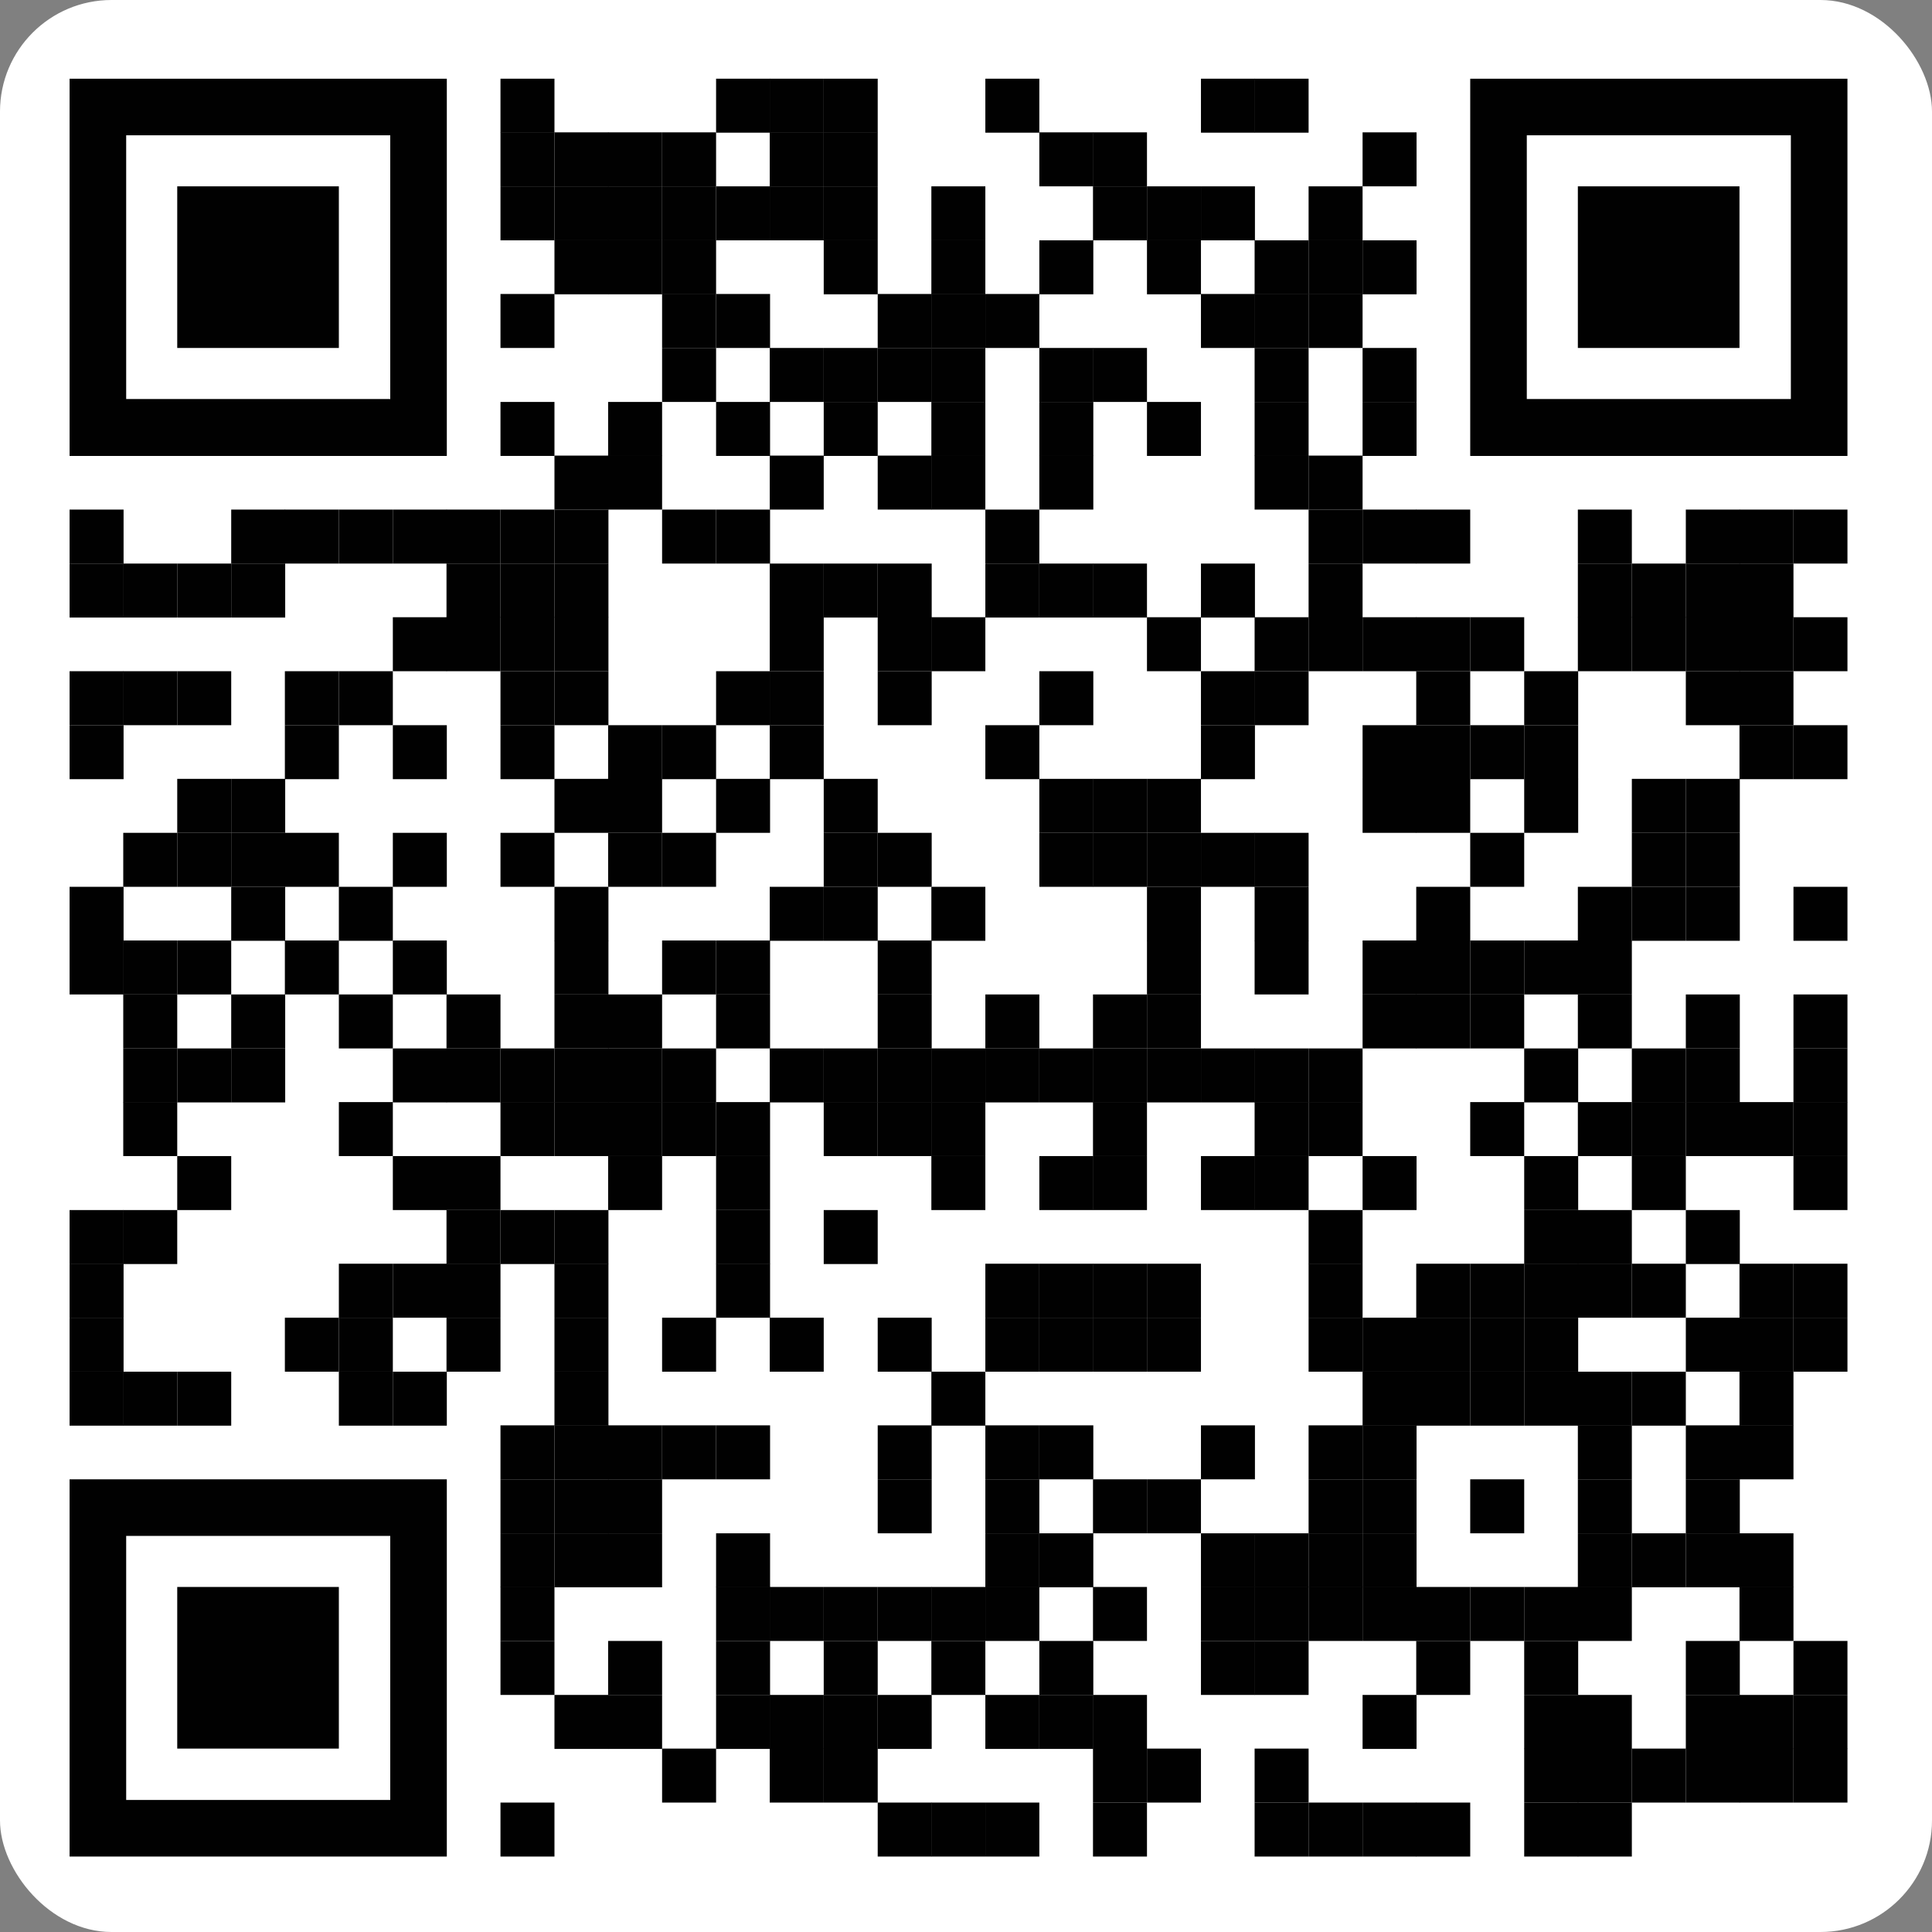
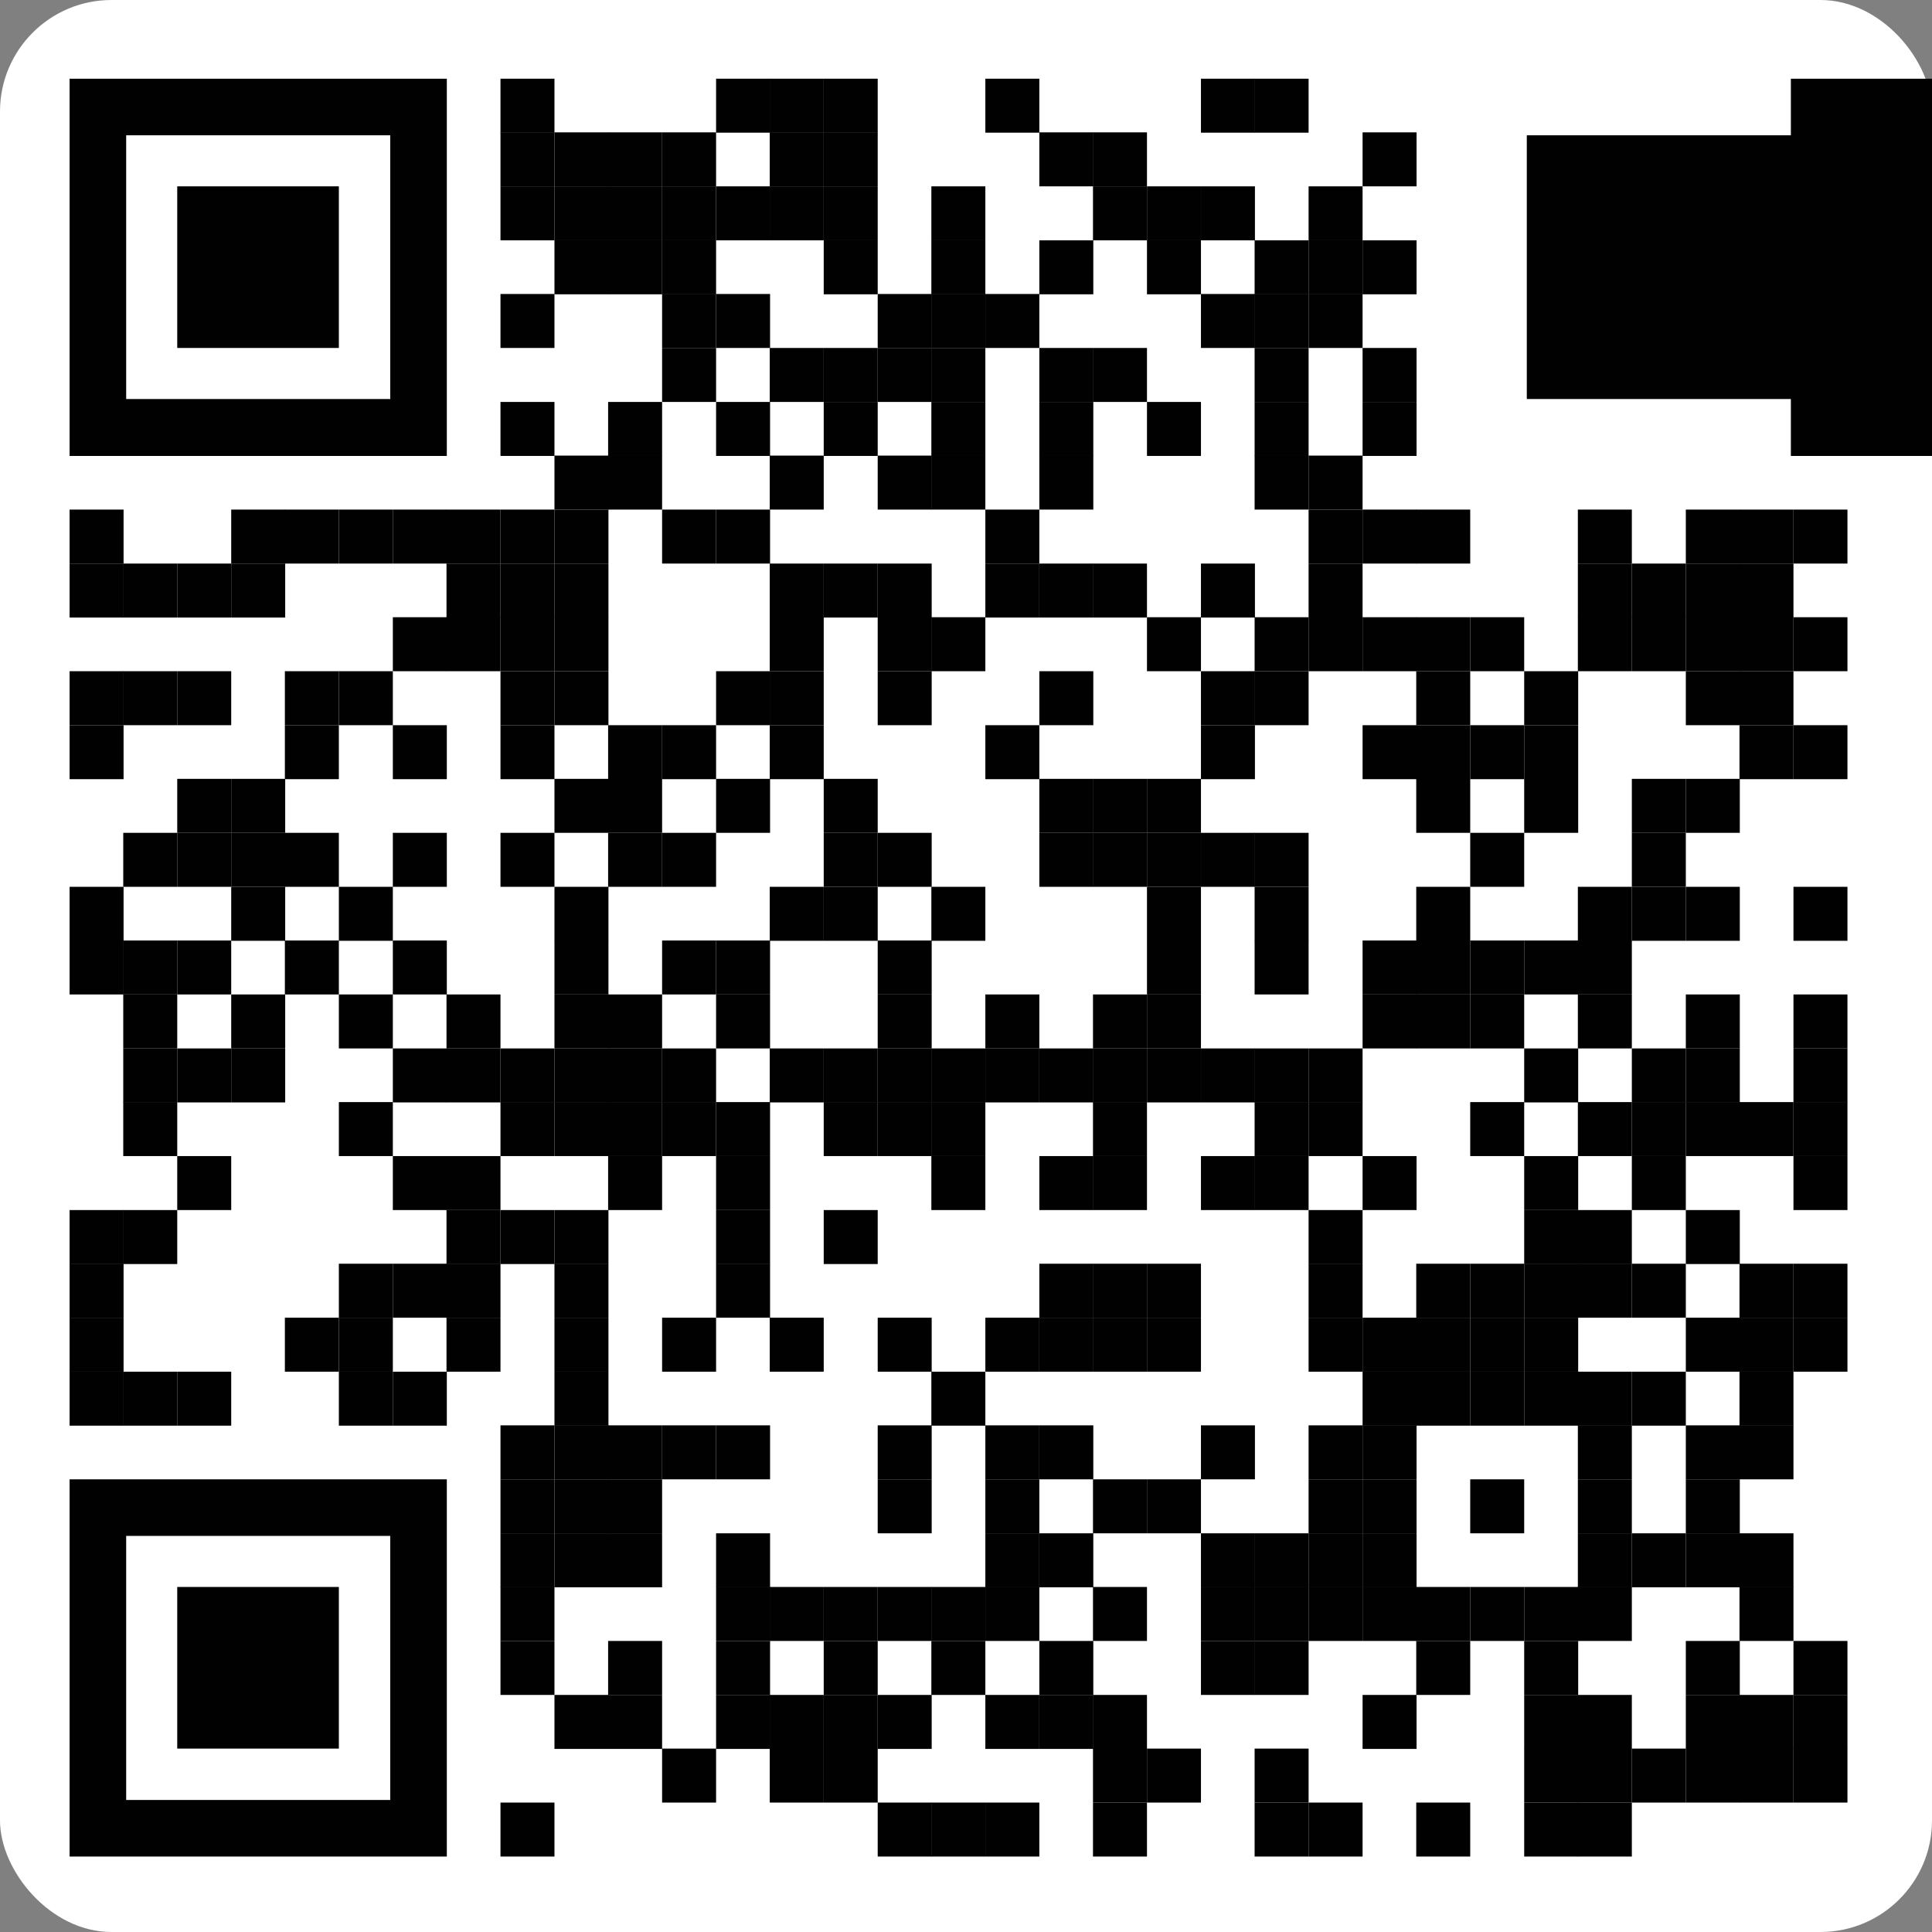
<svg xmlns="http://www.w3.org/2000/svg" id="Calque_2" data-name="Calque 2" viewBox="0 0 59.41 59.41">
  <rect x="0" y="0" width="59.41" height="59.41" fill="#808080" stroke="none" />
  <defs>
    <style>
      .cls-1 {
        fill: none;
      }

      .cls-1, .cls-2, .cls-3 {
        stroke-width: 0px;
      }

      .cls-2 {
        fill: #fff;
      }

      .cls-3 {
        fill: #010101;
      }
    </style>
  </defs>
  <g id="L-LIM">
    <g>
      <rect class="cls-2" width="59.41" height="59.41" rx="3.43" ry="3.43" />
      <g>
        <rect class="cls-3" x="15.39" y="2.42" width="1.66" height="1.66" />
        <rect class="cls-3" x="22.02" y="2.42" width="1.66" height="1.66" />
        <rect class="cls-3" x="23.67" y="2.42" width="1.66" height="1.66" />
        <rect class="cls-3" x="25.33" y="2.42" width="1.66" height="1.66" />
        <rect class="cls-3" x="30.3" y="2.42" width="1.66" height="1.66" />
        <rect class="cls-3" x="36.93" y="2.42" width="1.66" height="1.66" />
        <rect class="cls-3" x="38.58" y="2.42" width="1.66" height="1.66" />
        <rect class="cls-3" x="15.39" y="4.07" width="1.66" height="1.66" />
        <rect class="cls-3" x="17.05" y="4.07" width="1.66" height="1.66" />
        <rect class="cls-3" x="18.7" y="4.07" width="1.66" height="1.66" />
        <rect class="cls-3" x="20.36" y="4.07" width="1.66" height="1.66" />
        <rect class="cls-3" x="23.67" y="4.07" width="1.66" height="1.66" />
        <rect class="cls-3" x="25.33" y="4.07" width="1.66" height="1.66" />
        <rect class="cls-3" x="31.96" y="4.07" width="1.66" height="1.66" />
        <rect class="cls-3" x="33.61" y="4.07" width="1.66" height="1.66" />
        <rect class="cls-3" x="41.9" y="4.07" width="1.66" height="1.66" />
        <rect class="cls-3" x="15.39" y="5.73" width="1.66" height="1.66" />
        <rect class="cls-3" x="17.05" y="5.73" width="1.66" height="1.66" />
        <rect class="cls-3" x="18.7" y="5.73" width="1.66" height="1.66" />
        <rect class="cls-3" x="20.36" y="5.73" width="1.66" height="1.66" />
        <rect class="cls-3" x="22.02" y="5.73" width="1.66" height="1.66" />
        <rect class="cls-3" x="23.67" y="5.73" width="1.66" height="1.66" />
        <rect class="cls-3" x="25.33" y="5.73" width="1.66" height="1.66" />
        <rect class="cls-3" x="28.64" y="5.73" width="1.66" height="1.66" />
        <rect class="cls-3" x="33.61" y="5.73" width="1.66" height="1.66" />
        <rect class="cls-3" x="35.27" y="5.73" width="1.66" height="1.66" />
        <rect class="cls-3" x="36.93" y="5.73" width="1.66" height="1.66" />
        <rect class="cls-3" x="40.24" y="5.73" width="1.66" height="1.66" />
        <rect class="cls-3" x="17.05" y="7.39" width="1.66" height="1.66" />
        <rect class="cls-3" x="18.7" y="7.39" width="1.66" height="1.66" />
        <rect class="cls-3" x="20.36" y="7.39" width="1.66" height="1.66" />
        <rect class="cls-3" x="25.33" y="7.39" width="1.66" height="1.66" />
        <rect class="cls-3" x="28.64" y="7.39" width="1.66" height="1.66" />
        <rect class="cls-3" x="31.96" y="7.39" width="1.66" height="1.66" />
        <rect class="cls-3" x="35.27" y="7.39" width="1.66" height="1.66" />
        <rect class="cls-3" x="38.58" y="7.39" width="1.66" height="1.66" />
        <rect class="cls-3" x="40.24" y="7.39" width="1.66" height="1.66" />
        <rect class="cls-3" x="41.9" y="7.39" width="1.66" height="1.66" />
        <rect class="cls-3" x="15.39" y="9.04" width="1.66" height="1.66" />
        <rect class="cls-3" x="20.36" y="9.04" width="1.66" height="1.66" />
        <rect class="cls-3" x="22.02" y="9.04" width="1.66" height="1.66" />
        <rect class="cls-3" x="26.99" y="9.04" width="1.66" height="1.66" />
        <rect class="cls-3" x="28.64" y="9.04" width="1.66" height="1.66" />
        <rect class="cls-3" x="30.3" y="9.04" width="1.66" height="1.66" />
        <rect class="cls-3" x="36.93" y="9.04" width="1.66" height="1.66" />
        <rect class="cls-3" x="38.58" y="9.04" width="1.66" height="1.66" />
        <rect class="cls-3" x="40.24" y="9.04" width="1.66" height="1.66" />
        <rect class="cls-3" x="20.36" y="10.7" width="1.66" height="1.66" />
        <rect class="cls-3" x="23.67" y="10.7" width="1.66" height="1.66" />
        <rect class="cls-3" x="25.33" y="10.7" width="1.66" height="1.66" />
        <rect class="cls-3" x="26.99" y="10.7" width="1.66" height="1.66" />
        <rect class="cls-3" x="28.64" y="10.7" width="1.66" height="1.66" />
        <rect class="cls-3" x="31.96" y="10.7" width="1.66" height="1.66" />
        <rect class="cls-3" x="33.61" y="10.7" width="1.66" height="1.66" />
        <rect class="cls-3" x="38.58" y="10.7" width="1.66" height="1.66" />
        <rect class="cls-3" x="41.9" y="10.7" width="1.66" height="1.66" />
        <rect class="cls-3" x="15.39" y="12.36" width="1.66" height="1.66" />
        <rect class="cls-3" x="18.7" y="12.36" width="1.66" height="1.66" />
        <rect class="cls-3" x="22.02" y="12.36" width="1.66" height="1.66" />
        <rect class="cls-3" x="25.33" y="12.36" width="1.66" height="1.66" />
        <rect class="cls-3" x="28.64" y="12.36" width="1.66" height="1.66" />
        <rect class="cls-3" x="31.96" y="12.36" width="1.66" height="1.66" />
        <rect class="cls-3" x="35.27" y="12.36" width="1.66" height="1.66" />
        <rect class="cls-3" x="38.58" y="12.36" width="1.66" height="1.66" />
        <rect class="cls-3" x="41.9" y="12.36" width="1.66" height="1.66" />
        <rect class="cls-3" x="17.05" y="14.01" width="1.66" height="1.66" />
        <rect class="cls-3" x="18.7" y="14.01" width="1.66" height="1.66" />
        <rect class="cls-3" x="23.67" y="14.01" width="1.66" height="1.66" />
        <rect class="cls-3" x="26.99" y="14.01" width="1.66" height="1.66" />
        <rect class="cls-3" x="28.64" y="14.01" width="1.66" height="1.66" />
        <rect class="cls-3" x="31.96" y="14.01" width="1.66" height="1.66" />
        <rect class="cls-3" x="38.58" y="14.01" width="1.66" height="1.66" />
        <rect class="cls-3" x="40.24" y="14.01" width="1.66" height="1.66" />
        <rect class="cls-3" x="2.14" y="15.67" width="1.66" height="1.66" />
        <rect class="cls-3" x="7.11" y="15.67" width="1.66" height="1.66" />
        <rect class="cls-3" x="8.76" y="15.67" width="1.66" height="1.66" />
        <rect class="cls-3" x="10.42" y="15.67" width="1.66" height="1.66" />
        <rect class="cls-3" x="12.08" y="15.67" width="1.66" height="1.66" />
        <rect class="cls-3" x="13.73" y="15.67" width="1.66" height="1.66" />
        <rect class="cls-3" x="15.39" y="15.67" width="1.66" height="1.66" />
        <rect class="cls-3" x="17.05" y="15.67" width="1.66" height="1.66" />
        <rect class="cls-3" x="20.36" y="15.67" width="1.66" height="1.66" />
        <rect class="cls-3" x="22.02" y="15.67" width="1.66" height="1.66" />
        <rect class="cls-3" x="30.3" y="15.67" width="1.66" height="1.66" />
        <rect class="cls-3" x="40.24" y="15.67" width="1.66" height="1.66" />
        <rect class="cls-3" x="41.9" y="15.67" width="1.66" height="1.66" />
        <rect class="cls-3" x="43.55" y="15.67" width="1.66" height="1.66" />
        <rect class="cls-3" x="48.52" y="15.67" width="1.66" height="1.66" />
        <rect class="cls-3" x="51.84" y="15.67" width="1.66" height="1.66" />
        <rect class="cls-3" x="53.49" y="15.67" width="1.66" height="1.66" />
        <rect class="cls-3" x="55.15" y="15.67" width="1.66" height="1.66" />
        <rect class="cls-3" x="2.14" y="17.33" width="1.66" height="1.66" />
        <rect class="cls-3" x="3.79" y="17.33" width="1.66" height="1.66" />
        <rect class="cls-3" x="5.45" y="17.33" width="1.66" height="1.66" />
        <rect class="cls-3" x="7.11" y="17.33" width="1.66" height="1.66" />
        <rect class="cls-3" x="13.73" y="17.33" width="1.66" height="1.66" />
        <rect class="cls-3" x="15.39" y="17.33" width="1.66" height="1.66" />
        <rect class="cls-3" x="17.05" y="17.33" width="1.66" height="1.66" />
        <rect class="cls-3" x="23.67" y="17.33" width="1.66" height="1.66" />
        <rect class="cls-3" x="25.33" y="17.33" width="1.66" height="1.66" />
        <rect class="cls-3" x="26.99" y="17.33" width="1.66" height="1.66" />
        <rect class="cls-3" x="30.3" y="17.33" width="1.66" height="1.66" />
        <rect class="cls-3" x="31.96" y="17.33" width="1.66" height="1.66" />
        <rect class="cls-3" x="33.61" y="17.33" width="1.66" height="1.66" />
        <rect class="cls-3" x="36.93" y="17.33" width="1.66" height="1.66" />
        <rect class="cls-3" x="40.24" y="17.33" width="1.66" height="1.66" />
        <rect class="cls-3" x="48.52" y="17.33" width="1.66" height="1.66" />
        <rect class="cls-3" x="50.18" y="17.33" width="1.66" height="1.66" />
        <rect class="cls-3" x="51.84" y="17.33" width="1.66" height="1.66" />
        <rect class="cls-3" x="53.49" y="17.33" width="1.66" height="1.66" />
        <rect class="cls-3" x="12.08" y="18.98" width="1.66" height="1.66" />
        <rect class="cls-3" x="13.73" y="18.98" width="1.66" height="1.66" />
        <rect class="cls-3" x="15.39" y="18.98" width="1.66" height="1.66" />
        <rect class="cls-3" x="17.05" y="18.98" width="1.66" height="1.66" />
        <rect class="cls-3" x="23.67" y="18.98" width="1.66" height="1.66" />
        <rect class="cls-3" x="26.99" y="18.98" width="1.66" height="1.66" />
        <rect class="cls-3" x="28.64" y="18.98" width="1.66" height="1.66" />
        <rect class="cls-3" x="35.27" y="18.98" width="1.66" height="1.66" />
        <rect class="cls-3" x="38.58" y="18.98" width="1.66" height="1.66" />
        <rect class="cls-3" x="40.24" y="18.98" width="1.66" height="1.66" />
        <rect class="cls-3" x="41.9" y="18.98" width="1.66" height="1.66" />
        <rect class="cls-3" x="43.55" y="18.98" width="1.66" height="1.66" />
        <rect class="cls-3" x="45.21" y="18.98" width="1.66" height="1.66" />
        <rect class="cls-3" x="48.52" y="18.98" width="1.66" height="1.66" />
        <rect class="cls-3" x="50.18" y="18.98" width="1.66" height="1.66" />
        <rect class="cls-3" x="51.84" y="18.98" width="1.66" height="1.66" />
        <rect class="cls-3" x="53.49" y="18.98" width="1.66" height="1.66" />
        <rect class="cls-3" x="55.15" y="18.98" width="1.66" height="1.66" />
        <rect class="cls-3" x="2.14" y="20.64" width="1.66" height="1.66" />
        <rect class="cls-3" x="3.79" y="20.64" width="1.66" height="1.66" />
        <rect class="cls-3" x="5.45" y="20.64" width="1.66" height="1.66" />
        <rect class="cls-3" x="8.76" y="20.64" width="1.66" height="1.66" />
        <rect class="cls-3" x="10.42" y="20.64" width="1.66" height="1.66" />
        <rect class="cls-3" x="15.39" y="20.64" width="1.66" height="1.66" />
        <rect class="cls-3" x="17.05" y="20.64" width="1.66" height="1.66" />
        <rect class="cls-3" x="22.02" y="20.64" width="1.66" height="1.66" />
        <rect class="cls-3" x="23.67" y="20.64" width="1.66" height="1.66" />
        <rect class="cls-3" x="26.99" y="20.64" width="1.66" height="1.66" />
        <rect class="cls-3" x="31.96" y="20.64" width="1.66" height="1.66" />
        <rect class="cls-3" x="36.93" y="20.64" width="1.66" height="1.66" />
        <rect class="cls-3" x="38.58" y="20.64" width="1.66" height="1.66" />
        <rect class="cls-3" x="43.55" y="20.64" width="1.66" height="1.66" />
        <rect class="cls-3" x="46.87" y="20.64" width="1.66" height="1.66" />
        <rect class="cls-3" x="51.84" y="20.64" width="1.66" height="1.66" />
        <rect class="cls-3" x="53.49" y="20.64" width="1.66" height="1.66" />
        <rect class="cls-3" x="2.14" y="22.3" width="1.66" height="1.66" />
        <rect class="cls-3" x="8.76" y="22.3" width="1.66" height="1.66" />
        <rect class="cls-3" x="12.08" y="22.3" width="1.66" height="1.66" />
        <rect class="cls-3" x="15.39" y="22.3" width="1.66" height="1.66" />
        <rect class="cls-3" x="18.7" y="22.3" width="1.66" height="1.66" />
        <rect class="cls-3" x="20.36" y="22.3" width="1.66" height="1.66" />
        <rect class="cls-3" x="23.67" y="22.3" width="1.66" height="1.66" />
        <rect class="cls-3" x="30.3" y="22.3" width="1.66" height="1.66" />
        <rect class="cls-3" x="36.93" y="22.3" width="1.66" height="1.66" />
        <rect class="cls-3" x="41.9" y="22.3" width="1.66" height="1.66" />
        <rect class="cls-3" x="43.55" y="22.3" width="1.66" height="1.66" />
        <rect class="cls-3" x="45.21" y="22.3" width="1.66" height="1.66" />
        <rect class="cls-3" x="46.87" y="22.3" width="1.66" height="1.66" />
        <rect class="cls-3" x="53.49" y="22.3" width="1.66" height="1.66" />
        <rect class="cls-3" x="55.15" y="22.3" width="1.66" height="1.66" />
        <rect class="cls-3" x="5.45" y="23.95" width="1.66" height="1.66" />
        <rect class="cls-3" x="7.11" y="23.95" width="1.66" height="1.66" />
        <rect class="cls-3" x="17.05" y="23.95" width="1.66" height="1.66" />
        <rect class="cls-3" x="18.7" y="23.95" width="1.66" height="1.66" />
        <rect class="cls-3" x="22.02" y="23.95" width="1.66" height="1.66" />
        <rect class="cls-3" x="25.33" y="23.95" width="1.66" height="1.66" />
        <rect class="cls-3" x="31.96" y="23.95" width="1.66" height="1.66" />
        <rect class="cls-3" x="33.61" y="23.95" width="1.66" height="1.66" />
        <rect class="cls-3" x="35.27" y="23.95" width="1.66" height="1.66" />
-         <rect class="cls-3" x="41.9" y="23.95" width="1.66" height="1.66" />
        <rect class="cls-3" x="43.55" y="23.95" width="1.66" height="1.66" />
        <rect class="cls-3" x="46.87" y="23.95" width="1.66" height="1.66" />
        <rect class="cls-3" x="50.18" y="23.95" width="1.66" height="1.66" />
        <rect class="cls-3" x="51.84" y="23.95" width="1.66" height="1.66" />
        <rect class="cls-3" x="3.79" y="25.61" width="1.66" height="1.66" />
        <rect class="cls-3" x="5.45" y="25.61" width="1.66" height="1.66" />
        <rect class="cls-3" x="7.11" y="25.61" width="1.66" height="1.66" />
        <rect class="cls-3" x="8.76" y="25.61" width="1.66" height="1.66" />
        <rect class="cls-3" x="12.08" y="25.61" width="1.66" height="1.66" />
        <rect class="cls-3" x="15.39" y="25.61" width="1.66" height="1.66" />
        <rect class="cls-3" x="18.7" y="25.61" width="1.66" height="1.66" />
        <rect class="cls-3" x="20.36" y="25.61" width="1.66" height="1.66" />
        <rect class="cls-3" x="25.33" y="25.61" width="1.66" height="1.66" />
        <rect class="cls-3" x="26.99" y="25.61" width="1.66" height="1.66" />
        <rect class="cls-3" x="31.96" y="25.61" width="1.66" height="1.66" />
        <rect class="cls-3" x="33.61" y="25.61" width="1.66" height="1.66" />
        <rect class="cls-3" x="35.27" y="25.61" width="1.66" height="1.66" />
        <rect class="cls-3" x="36.93" y="25.61" width="1.66" height="1.66" />
        <rect class="cls-3" x="38.58" y="25.61" width="1.66" height="1.66" />
        <rect class="cls-3" x="45.21" y="25.61" width="1.66" height="1.66" />
        <rect class="cls-3" x="50.18" y="25.61" width="1.66" height="1.66" />
-         <rect class="cls-3" x="51.84" y="25.61" width="1.66" height="1.66" />
        <rect class="cls-3" x="2.14" y="27.27" width="1.66" height="1.66" />
        <rect class="cls-3" x="7.11" y="27.27" width="1.66" height="1.66" />
        <rect class="cls-3" x="10.42" y="27.27" width="1.66" height="1.66" />
        <rect class="cls-3" x="17.05" y="27.27" width="1.66" height="1.66" />
        <rect class="cls-3" x="23.67" y="27.27" width="1.66" height="1.66" />
        <rect class="cls-3" x="25.33" y="27.27" width="1.66" height="1.66" />
        <rect class="cls-3" x="28.64" y="27.27" width="1.66" height="1.66" />
        <rect class="cls-3" x="35.27" y="27.27" width="1.66" height="1.66" />
        <rect class="cls-3" x="38.58" y="27.27" width="1.66" height="1.66" />
        <rect class="cls-3" x="43.55" y="27.27" width="1.66" height="1.66" />
        <rect class="cls-3" x="48.52" y="27.27" width="1.66" height="1.66" />
        <rect class="cls-3" x="50.18" y="27.27" width="1.66" height="1.66" />
        <rect class="cls-3" x="51.84" y="27.27" width="1.66" height="1.66" />
        <rect class="cls-3" x="55.15" y="27.27" width="1.66" height="1.66" />
        <rect class="cls-3" x="2.14" y="28.92" width="1.66" height="1.66" />
        <rect class="cls-3" x="3.79" y="28.92" width="1.66" height="1.66" />
        <rect class="cls-3" x="5.45" y="28.92" width="1.66" height="1.66" />
        <rect class="cls-3" x="8.76" y="28.92" width="1.66" height="1.66" />
        <rect class="cls-3" x="12.08" y="28.92" width="1.66" height="1.66" />
        <rect class="cls-3" x="17.05" y="28.92" width="1.66" height="1.66" />
        <rect class="cls-3" x="20.36" y="28.92" width="1.66" height="1.66" />
        <rect class="cls-3" x="22.02" y="28.92" width="1.66" height="1.66" />
        <rect class="cls-3" x="26.99" y="28.92" width="1.66" height="1.66" />
        <rect class="cls-3" x="35.27" y="28.92" width="1.66" height="1.66" />
        <rect class="cls-3" x="38.58" y="28.92" width="1.66" height="1.66" />
        <rect class="cls-3" x="41.9" y="28.92" width="1.66" height="1.66" />
        <rect class="cls-3" x="43.55" y="28.92" width="1.66" height="1.66" />
        <rect class="cls-3" x="45.21" y="28.92" width="1.66" height="1.66" />
        <rect class="cls-3" x="46.87" y="28.92" width="1.66" height="1.66" />
        <rect class="cls-3" x="48.52" y="28.92" width="1.66" height="1.66" />
        <rect class="cls-3" x="3.79" y="30.58" width="1.66" height="1.66" />
        <rect class="cls-3" x="7.11" y="30.58" width="1.66" height="1.66" />
        <rect class="cls-3" x="10.42" y="30.58" width="1.66" height="1.66" />
        <rect class="cls-3" x="13.73" y="30.58" width="1.66" height="1.66" />
        <rect class="cls-3" x="17.05" y="30.58" width="1.66" height="1.66" />
        <rect class="cls-3" x="18.7" y="30.58" width="1.66" height="1.66" />
        <rect class="cls-3" x="22.02" y="30.58" width="1.66" height="1.66" />
        <rect class="cls-3" x="26.99" y="30.58" width="1.66" height="1.66" />
        <rect class="cls-3" x="30.3" y="30.58" width="1.66" height="1.66" />
        <rect class="cls-3" x="33.61" y="30.58" width="1.66" height="1.66" />
        <rect class="cls-3" x="35.27" y="30.58" width="1.66" height="1.66" />
        <rect class="cls-3" x="41.9" y="30.58" width="1.66" height="1.66" />
        <rect class="cls-3" x="43.55" y="30.58" width="1.66" height="1.66" />
        <rect class="cls-3" x="45.21" y="30.58" width="1.66" height="1.66" />
        <rect class="cls-3" x="48.52" y="30.58" width="1.66" height="1.66" />
        <rect class="cls-3" x="51.84" y="30.58" width="1.66" height="1.66" />
        <rect class="cls-3" x="55.15" y="30.58" width="1.66" height="1.66" />
        <rect class="cls-3" x="3.79" y="32.24" width="1.66" height="1.66" />
        <rect class="cls-3" x="5.45" y="32.24" width="1.66" height="1.66" />
        <rect class="cls-3" x="7.11" y="32.24" width="1.66" height="1.66" />
        <rect class="cls-3" x="12.08" y="32.24" width="1.66" height="1.66" />
        <rect class="cls-3" x="13.73" y="32.24" width="1.66" height="1.66" />
        <rect class="cls-3" x="15.39" y="32.24" width="1.66" height="1.66" />
        <rect class="cls-3" x="17.05" y="32.24" width="1.66" height="1.66" />
        <rect class="cls-3" x="18.7" y="32.24" width="1.66" height="1.66" />
        <rect class="cls-3" x="20.36" y="32.24" width="1.66" height="1.66" />
        <rect class="cls-3" x="23.67" y="32.24" width="1.66" height="1.66" />
        <rect class="cls-3" x="25.33" y="32.24" width="1.66" height="1.66" />
        <rect class="cls-3" x="26.99" y="32.24" width="1.66" height="1.66" />
        <rect class="cls-3" x="28.64" y="32.24" width="1.66" height="1.66" />
        <rect class="cls-3" x="30.3" y="32.24" width="1.66" height="1.66" />
        <rect class="cls-3" x="31.96" y="32.24" width="1.66" height="1.66" />
        <rect class="cls-3" x="33.61" y="32.24" width="1.66" height="1.66" />
        <rect class="cls-3" x="35.27" y="32.24" width="1.66" height="1.66" />
        <rect class="cls-3" x="36.93" y="32.24" width="1.66" height="1.66" />
        <rect class="cls-3" x="38.58" y="32.24" width="1.66" height="1.66" />
        <rect class="cls-3" x="40.24" y="32.24" width="1.66" height="1.66" />
        <rect class="cls-3" x="46.87" y="32.24" width="1.66" height="1.66" />
        <rect class="cls-3" x="50.18" y="32.24" width="1.66" height="1.66" />
        <rect class="cls-3" x="51.84" y="32.24" width="1.66" height="1.66" />
        <rect class="cls-3" x="55.15" y="32.24" width="1.66" height="1.66" />
        <rect class="cls-3" x="3.79" y="33.89" width="1.66" height="1.66" />
        <rect class="cls-3" x="10.42" y="33.89" width="1.66" height="1.66" />
        <rect class="cls-3" x="15.39" y="33.89" width="1.66" height="1.66" />
        <rect class="cls-3" x="17.05" y="33.89" width="1.66" height="1.66" />
        <rect class="cls-3" x="18.7" y="33.89" width="1.66" height="1.66" />
        <rect class="cls-3" x="20.36" y="33.89" width="1.66" height="1.66" />
        <rect class="cls-3" x="22.02" y="33.89" width="1.66" height="1.66" />
        <rect class="cls-3" x="25.33" y="33.89" width="1.66" height="1.66" />
        <rect class="cls-3" x="26.99" y="33.89" width="1.66" height="1.66" />
        <rect class="cls-3" x="28.64" y="33.89" width="1.66" height="1.66" />
        <rect class="cls-3" x="33.61" y="33.89" width="1.66" height="1.66" />
        <rect class="cls-3" x="38.58" y="33.89" width="1.66" height="1.66" />
        <rect class="cls-3" x="40.24" y="33.89" width="1.66" height="1.66" />
        <rect class="cls-3" x="45.21" y="33.89" width="1.66" height="1.66" />
        <rect class="cls-3" x="48.52" y="33.89" width="1.66" height="1.66" />
        <rect class="cls-3" x="50.18" y="33.89" width="1.66" height="1.66" />
        <rect class="cls-3" x="51.84" y="33.89" width="1.66" height="1.66" />
        <rect class="cls-3" x="53.49" y="33.89" width="1.66" height="1.66" />
        <rect class="cls-3" x="55.15" y="33.89" width="1.66" height="1.66" />
        <rect class="cls-3" x="5.45" y="35.55" width="1.66" height="1.66" />
        <rect class="cls-3" x="12.08" y="35.55" width="1.66" height="1.66" />
        <rect class="cls-3" x="13.73" y="35.55" width="1.66" height="1.66" />
        <rect class="cls-3" x="18.7" y="35.55" width="1.66" height="1.66" />
        <rect class="cls-3" x="22.02" y="35.55" width="1.66" height="1.66" />
        <rect class="cls-3" x="28.64" y="35.55" width="1.66" height="1.66" />
        <rect class="cls-3" x="31.96" y="35.55" width="1.66" height="1.66" />
        <rect class="cls-3" x="33.61" y="35.55" width="1.66" height="1.66" />
        <rect class="cls-3" x="36.93" y="35.55" width="1.66" height="1.66" />
        <rect class="cls-3" x="38.58" y="35.55" width="1.66" height="1.66" />
        <rect class="cls-3" x="41.9" y="35.55" width="1.66" height="1.66" />
        <rect class="cls-3" x="46.87" y="35.55" width="1.66" height="1.66" />
        <rect class="cls-3" x="50.18" y="35.55" width="1.66" height="1.66" />
        <rect class="cls-3" x="55.15" y="35.55" width="1.66" height="1.66" />
        <rect class="cls-3" x="2.14" y="37.21" width="1.66" height="1.66" />
        <rect class="cls-3" x="3.79" y="37.21" width="1.66" height="1.66" />
        <rect class="cls-3" x="13.73" y="37.21" width="1.66" height="1.66" />
        <rect class="cls-3" x="15.39" y="37.21" width="1.66" height="1.66" />
        <rect class="cls-3" x="17.05" y="37.21" width="1.66" height="1.66" />
        <rect class="cls-3" x="22.02" y="37.21" width="1.66" height="1.66" />
        <rect class="cls-3" x="25.33" y="37.21" width="1.66" height="1.66" />
        <rect class="cls-3" x="40.24" y="37.21" width="1.66" height="1.66" />
        <rect class="cls-3" x="46.87" y="37.21" width="1.66" height="1.66" />
        <rect class="cls-3" x="48.52" y="37.21" width="1.66" height="1.66" />
        <rect class="cls-3" x="51.84" y="37.21" width="1.66" height="1.66" />
        <rect class="cls-3" x="2.14" y="38.86" width="1.66" height="1.66" />
        <rect class="cls-3" x="10.42" y="38.86" width="1.66" height="1.66" />
        <rect class="cls-3" x="12.08" y="38.86" width="1.66" height="1.66" />
        <rect class="cls-3" x="13.73" y="38.86" width="1.66" height="1.66" />
        <rect class="cls-3" x="17.05" y="38.86" width="1.66" height="1.66" />
        <rect class="cls-3" x="22.02" y="38.86" width="1.66" height="1.66" />
-         <rect class="cls-3" x="30.3" y="38.86" width="1.66" height="1.66" />
        <rect class="cls-3" x="31.96" y="38.86" width="1.66" height="1.66" />
        <rect class="cls-3" x="33.61" y="38.86" width="1.66" height="1.66" />
        <rect class="cls-3" x="35.27" y="38.86" width="1.66" height="1.66" />
        <rect class="cls-3" x="40.24" y="38.86" width="1.66" height="1.66" />
        <rect class="cls-3" x="43.55" y="38.86" width="1.66" height="1.66" />
        <rect class="cls-3" x="45.21" y="38.86" width="1.66" height="1.66" />
        <rect class="cls-3" x="46.87" y="38.86" width="1.66" height="1.66" />
        <rect class="cls-3" x="48.52" y="38.86" width="1.66" height="1.66" />
        <rect class="cls-3" x="50.18" y="38.86" width="1.66" height="1.66" />
        <rect class="cls-3" x="53.49" y="38.86" width="1.66" height="1.66" />
        <rect class="cls-3" x="55.15" y="38.86" width="1.66" height="1.66" />
        <rect class="cls-3" x="2.14" y="40.52" width="1.66" height="1.66" />
        <rect class="cls-3" x="8.76" y="40.52" width="1.66" height="1.66" />
        <rect class="cls-3" x="10.42" y="40.52" width="1.66" height="1.66" />
        <rect class="cls-3" x="13.73" y="40.52" width="1.66" height="1.66" />
        <rect class="cls-3" x="17.05" y="40.52" width="1.66" height="1.66" />
        <rect class="cls-3" x="20.36" y="40.52" width="1.66" height="1.66" />
        <rect class="cls-3" x="23.67" y="40.52" width="1.66" height="1.66" />
        <rect class="cls-3" x="26.99" y="40.52" width="1.66" height="1.66" />
        <rect class="cls-3" x="30.3" y="40.52" width="1.66" height="1.66" />
        <rect class="cls-3" x="31.96" y="40.52" width="1.66" height="1.66" />
        <rect class="cls-3" x="33.61" y="40.52" width="1.66" height="1.66" />
        <rect class="cls-3" x="35.27" y="40.52" width="1.66" height="1.66" />
        <rect class="cls-3" x="40.24" y="40.52" width="1.66" height="1.66" />
        <rect class="cls-3" x="41.9" y="40.52" width="1.66" height="1.66" />
        <rect class="cls-3" x="43.55" y="40.52" width="1.66" height="1.66" />
        <rect class="cls-3" x="45.21" y="40.52" width="1.66" height="1.66" />
        <rect class="cls-3" x="46.87" y="40.52" width="1.66" height="1.66" />
        <rect class="cls-3" x="51.84" y="40.52" width="1.66" height="1.66" />
        <rect class="cls-3" x="53.49" y="40.52" width="1.66" height="1.66" />
        <rect class="cls-3" x="55.15" y="40.52" width="1.66" height="1.66" />
        <rect class="cls-3" x="2.14" y="42.18" width="1.66" height="1.66" />
        <rect class="cls-3" x="3.79" y="42.18" width="1.66" height="1.66" />
        <rect class="cls-3" x="5.45" y="42.18" width="1.66" height="1.66" />
        <rect class="cls-3" x="10.42" y="42.18" width="1.66" height="1.66" />
        <rect class="cls-3" x="12.08" y="42.18" width="1.66" height="1.66" />
        <rect class="cls-3" x="17.05" y="42.18" width="1.66" height="1.66" />
        <rect class="cls-3" x="28.64" y="42.18" width="1.66" height="1.66" />
        <rect class="cls-3" x="41.9" y="42.18" width="1.66" height="1.66" />
        <rect class="cls-3" x="43.55" y="42.18" width="1.66" height="1.66" />
        <rect class="cls-3" x="45.21" y="42.18" width="1.66" height="1.66" />
        <rect class="cls-3" x="46.87" y="42.18" width="1.66" height="1.66" />
        <rect class="cls-3" x="48.52" y="42.18" width="1.66" height="1.66" />
        <rect class="cls-3" x="50.18" y="42.18" width="1.66" height="1.66" />
        <rect class="cls-3" x="53.49" y="42.18" width="1.66" height="1.66" />
        <rect class="cls-3" x="15.39" y="43.83" width="1.66" height="1.66" />
        <rect class="cls-3" x="17.05" y="43.83" width="1.66" height="1.66" />
        <rect class="cls-3" x="18.7" y="43.83" width="1.66" height="1.66" />
        <rect class="cls-3" x="20.36" y="43.83" width="1.66" height="1.66" />
        <rect class="cls-3" x="22.02" y="43.83" width="1.66" height="1.66" />
        <rect class="cls-3" x="26.99" y="43.83" width="1.66" height="1.66" />
        <rect class="cls-3" x="30.3" y="43.83" width="1.66" height="1.66" />
        <rect class="cls-3" x="31.96" y="43.83" width="1.66" height="1.66" />
        <rect class="cls-3" x="36.93" y="43.83" width="1.66" height="1.66" />
        <rect class="cls-3" x="40.24" y="43.83" width="1.66" height="1.66" />
        <rect class="cls-3" x="41.9" y="43.83" width="1.66" height="1.66" />
        <rect class="cls-3" x="48.52" y="43.83" width="1.66" height="1.66" />
        <rect class="cls-3" x="51.84" y="43.83" width="1.66" height="1.66" />
        <rect class="cls-3" x="53.49" y="43.83" width="1.66" height="1.66" />
        <rect class="cls-3" x="15.39" y="45.49" width="1.66" height="1.66" />
        <rect class="cls-3" x="17.05" y="45.49" width="1.66" height="1.66" />
        <rect class="cls-3" x="18.7" y="45.49" width="1.66" height="1.66" />
        <rect class="cls-3" x="26.99" y="45.49" width="1.66" height="1.66" />
        <rect class="cls-3" x="30.3" y="45.49" width="1.66" height="1.66" />
        <rect class="cls-3" x="33.61" y="45.49" width="1.66" height="1.66" />
        <rect class="cls-3" x="35.27" y="45.49" width="1.66" height="1.66" />
        <rect class="cls-3" x="40.24" y="45.49" width="1.66" height="1.66" />
        <rect class="cls-3" x="41.9" y="45.49" width="1.66" height="1.66" />
        <rect class="cls-3" x="45.21" y="45.49" width="1.66" height="1.66" />
        <rect class="cls-3" x="48.52" y="45.49" width="1.66" height="1.66" />
        <rect class="cls-3" x="51.84" y="45.49" width="1.66" height="1.66" />
        <rect class="cls-3" x="15.39" y="47.15" width="1.66" height="1.66" />
        <rect class="cls-3" x="17.05" y="47.15" width="1.66" height="1.66" />
        <rect class="cls-3" x="18.7" y="47.15" width="1.66" height="1.66" />
        <rect class="cls-3" x="22.02" y="47.15" width="1.66" height="1.66" />
        <rect class="cls-3" x="30.3" y="47.15" width="1.66" height="1.66" />
        <rect class="cls-3" x="31.96" y="47.15" width="1.66" height="1.66" />
        <rect class="cls-3" x="36.93" y="47.15" width="1.66" height="1.66" />
        <rect class="cls-3" x="38.58" y="47.15" width="1.66" height="1.66" />
        <rect class="cls-3" x="40.24" y="47.15" width="1.66" height="1.66" />
        <rect class="cls-3" x="41.9" y="47.15" width="1.66" height="1.66" />
        <rect class="cls-3" x="48.52" y="47.15" width="1.66" height="1.66" />
        <rect class="cls-3" x="50.18" y="47.15" width="1.66" height="1.66" />
        <rect class="cls-3" x="51.84" y="47.15" width="1.66" height="1.66" />
        <rect class="cls-3" x="53.49" y="47.15" width="1.66" height="1.66" />
        <rect class="cls-3" x="15.39" y="48.8" width="1.66" height="1.66" />
        <rect class="cls-3" x="22.02" y="48.8" width="1.66" height="1.66" />
        <rect class="cls-3" x="23.67" y="48.8" width="1.66" height="1.66" />
        <rect class="cls-3" x="25.33" y="48.8" width="1.66" height="1.66" />
        <rect class="cls-3" x="26.99" y="48.8" width="1.66" height="1.66" />
        <rect class="cls-3" x="28.64" y="48.8" width="1.66" height="1.66" />
        <rect class="cls-3" x="30.3" y="48.8" width="1.66" height="1.66" />
        <rect class="cls-3" x="33.61" y="48.8" width="1.66" height="1.66" />
        <rect class="cls-3" x="36.93" y="48.8" width="1.66" height="1.66" />
        <rect class="cls-3" x="38.58" y="48.8" width="1.66" height="1.66" />
        <rect class="cls-3" x="40.24" y="48.8" width="1.66" height="1.66" />
        <rect class="cls-3" x="41.9" y="48.8" width="1.66" height="1.66" />
        <rect class="cls-3" x="43.55" y="48.8" width="1.66" height="1.66" />
        <rect class="cls-3" x="45.21" y="48.8" width="1.66" height="1.66" />
        <rect class="cls-3" x="46.87" y="48.8" width="1.66" height="1.66" />
        <rect class="cls-3" x="48.52" y="48.8" width="1.66" height="1.66" />
        <rect class="cls-3" x="53.49" y="48.8" width="1.66" height="1.66" />
        <rect class="cls-3" x="15.39" y="50.46" width="1.66" height="1.66" />
        <rect class="cls-3" x="18.7" y="50.46" width="1.66" height="1.66" />
        <rect class="cls-3" x="22.02" y="50.46" width="1.66" height="1.66" />
        <rect class="cls-3" x="25.33" y="50.46" width="1.66" height="1.66" />
        <rect class="cls-3" x="28.64" y="50.46" width="1.66" height="1.66" />
        <rect class="cls-3" x="31.96" y="50.46" width="1.66" height="1.66" />
        <rect class="cls-3" x="36.93" y="50.46" width="1.66" height="1.66" />
        <rect class="cls-3" x="38.58" y="50.46" width="1.66" height="1.66" />
        <rect class="cls-3" x="43.55" y="50.46" width="1.66" height="1.66" />
        <rect class="cls-3" x="46.87" y="50.46" width="1.66" height="1.66" />
        <rect class="cls-3" x="51.84" y="50.46" width="1.66" height="1.66" />
        <rect class="cls-3" x="55.15" y="50.46" width="1.66" height="1.66" />
        <rect class="cls-3" x="17.05" y="52.12" width="1.66" height="1.66" />
        <rect class="cls-3" x="18.7" y="52.12" width="1.66" height="1.66" />
        <rect class="cls-3" x="22.02" y="52.12" width="1.66" height="1.66" />
        <rect class="cls-3" x="23.67" y="52.12" width="1.66" height="1.66" />
        <rect class="cls-3" x="25.33" y="52.12" width="1.66" height="1.66" />
        <rect class="cls-3" x="26.99" y="52.12" width="1.66" height="1.66" />
        <rect class="cls-3" x="30.3" y="52.12" width="1.66" height="1.66" />
        <rect class="cls-3" x="31.96" y="52.12" width="1.66" height="1.66" />
        <rect class="cls-3" x="33.61" y="52.12" width="1.66" height="1.66" />
        <rect class="cls-3" x="41.9" y="52.12" width="1.66" height="1.66" />
        <rect class="cls-3" x="46.87" y="52.12" width="1.66" height="1.66" />
        <rect class="cls-3" x="48.52" y="52.12" width="1.66" height="1.66" />
        <rect class="cls-3" x="51.84" y="52.12" width="1.66" height="1.66" />
        <rect class="cls-3" x="53.49" y="52.12" width="1.66" height="1.66" />
        <rect class="cls-3" x="55.15" y="52.12" width="1.66" height="1.66" />
        <rect class="cls-3" x="20.36" y="53.77" width="1.66" height="1.66" />
        <rect class="cls-3" x="23.67" y="53.77" width="1.66" height="1.66" />
        <rect class="cls-3" x="25.33" y="53.77" width="1.66" height="1.66" />
        <rect class="cls-3" x="33.61" y="53.77" width="1.66" height="1.66" />
        <rect class="cls-3" x="35.27" y="53.77" width="1.66" height="1.66" />
        <rect class="cls-3" x="38.58" y="53.77" width="1.66" height="1.66" />
        <rect class="cls-3" x="46.87" y="53.77" width="1.66" height="1.66" />
        <rect class="cls-3" x="48.52" y="53.77" width="1.66" height="1.66" />
        <rect class="cls-3" x="50.18" y="53.77" width="1.66" height="1.66" />
        <rect class="cls-3" x="51.84" y="53.77" width="1.66" height="1.66" />
        <rect class="cls-3" x="53.49" y="53.77" width="1.66" height="1.66" />
        <rect class="cls-3" x="55.15" y="53.77" width="1.66" height="1.66" />
        <rect class="cls-3" x="15.39" y="55.43" width="1.66" height="1.66" />
        <rect class="cls-3" x="26.99" y="55.43" width="1.66" height="1.66" />
        <rect class="cls-3" x="28.64" y="55.43" width="1.66" height="1.66" />
        <rect class="cls-3" x="30.3" y="55.43" width="1.66" height="1.66" />
        <rect class="cls-3" x="33.61" y="55.43" width="1.66" height="1.66" />
        <rect class="cls-3" x="38.58" y="55.43" width="1.66" height="1.66" />
        <rect class="cls-3" x="40.24" y="55.43" width="1.66" height="1.66" />
-         <rect class="cls-3" x="41.9" y="55.43" width="1.66" height="1.66" />
        <rect class="cls-3" x="43.55" y="55.43" width="1.66" height="1.66" />
        <rect class="cls-3" x="46.87" y="55.43" width="1.66" height="1.66" />
        <rect class="cls-3" x="48.52" y="55.43" width="1.66" height="1.66" />
        <g>
          <rect class="cls-1" x="3.88" y="4.16" width="8.12" height="8.12" />
          <path class="cls-3" d="M11.99,2.42H2.14v11.6h11.6V2.42h-1.74ZM11.99,12.27H3.88V4.16h8.12v8.12Z" />
        </g>
        <g>
          <rect class="cls-1" x="46.95" y="4.16" width="8.12" height="8.12" />
-           <path class="cls-3" d="M55.07,2.42h-9.86v11.6h11.6V2.42h-1.74ZM55.07,12.27h-8.12V4.16h8.12v8.12Z" />
+           <path class="cls-3" d="M55.07,2.42v11.6h11.6V2.42h-1.74ZM55.07,12.27h-8.12V4.16h8.12v8.12Z" />
        </g>
        <g>
          <rect class="cls-1" x="3.88" y="47.23" width="8.12" height="8.12" />
          <path class="cls-3" d="M11.99,45.49H2.14v11.6h11.6v-11.6h-1.74ZM11.99,55.35H3.88v-8.12h8.12v8.12Z" />
        </g>
        <rect class="cls-3" x="5.45" y="5.73" width="4.97" height="4.97" />
        <rect class="cls-3" x="48.52" y="5.73" width="4.97" height="4.97" />
        <rect class="cls-3" x="5.45" y="48.8" width="4.97" height="4.97" />
      </g>
    </g>
  </g>
</svg>